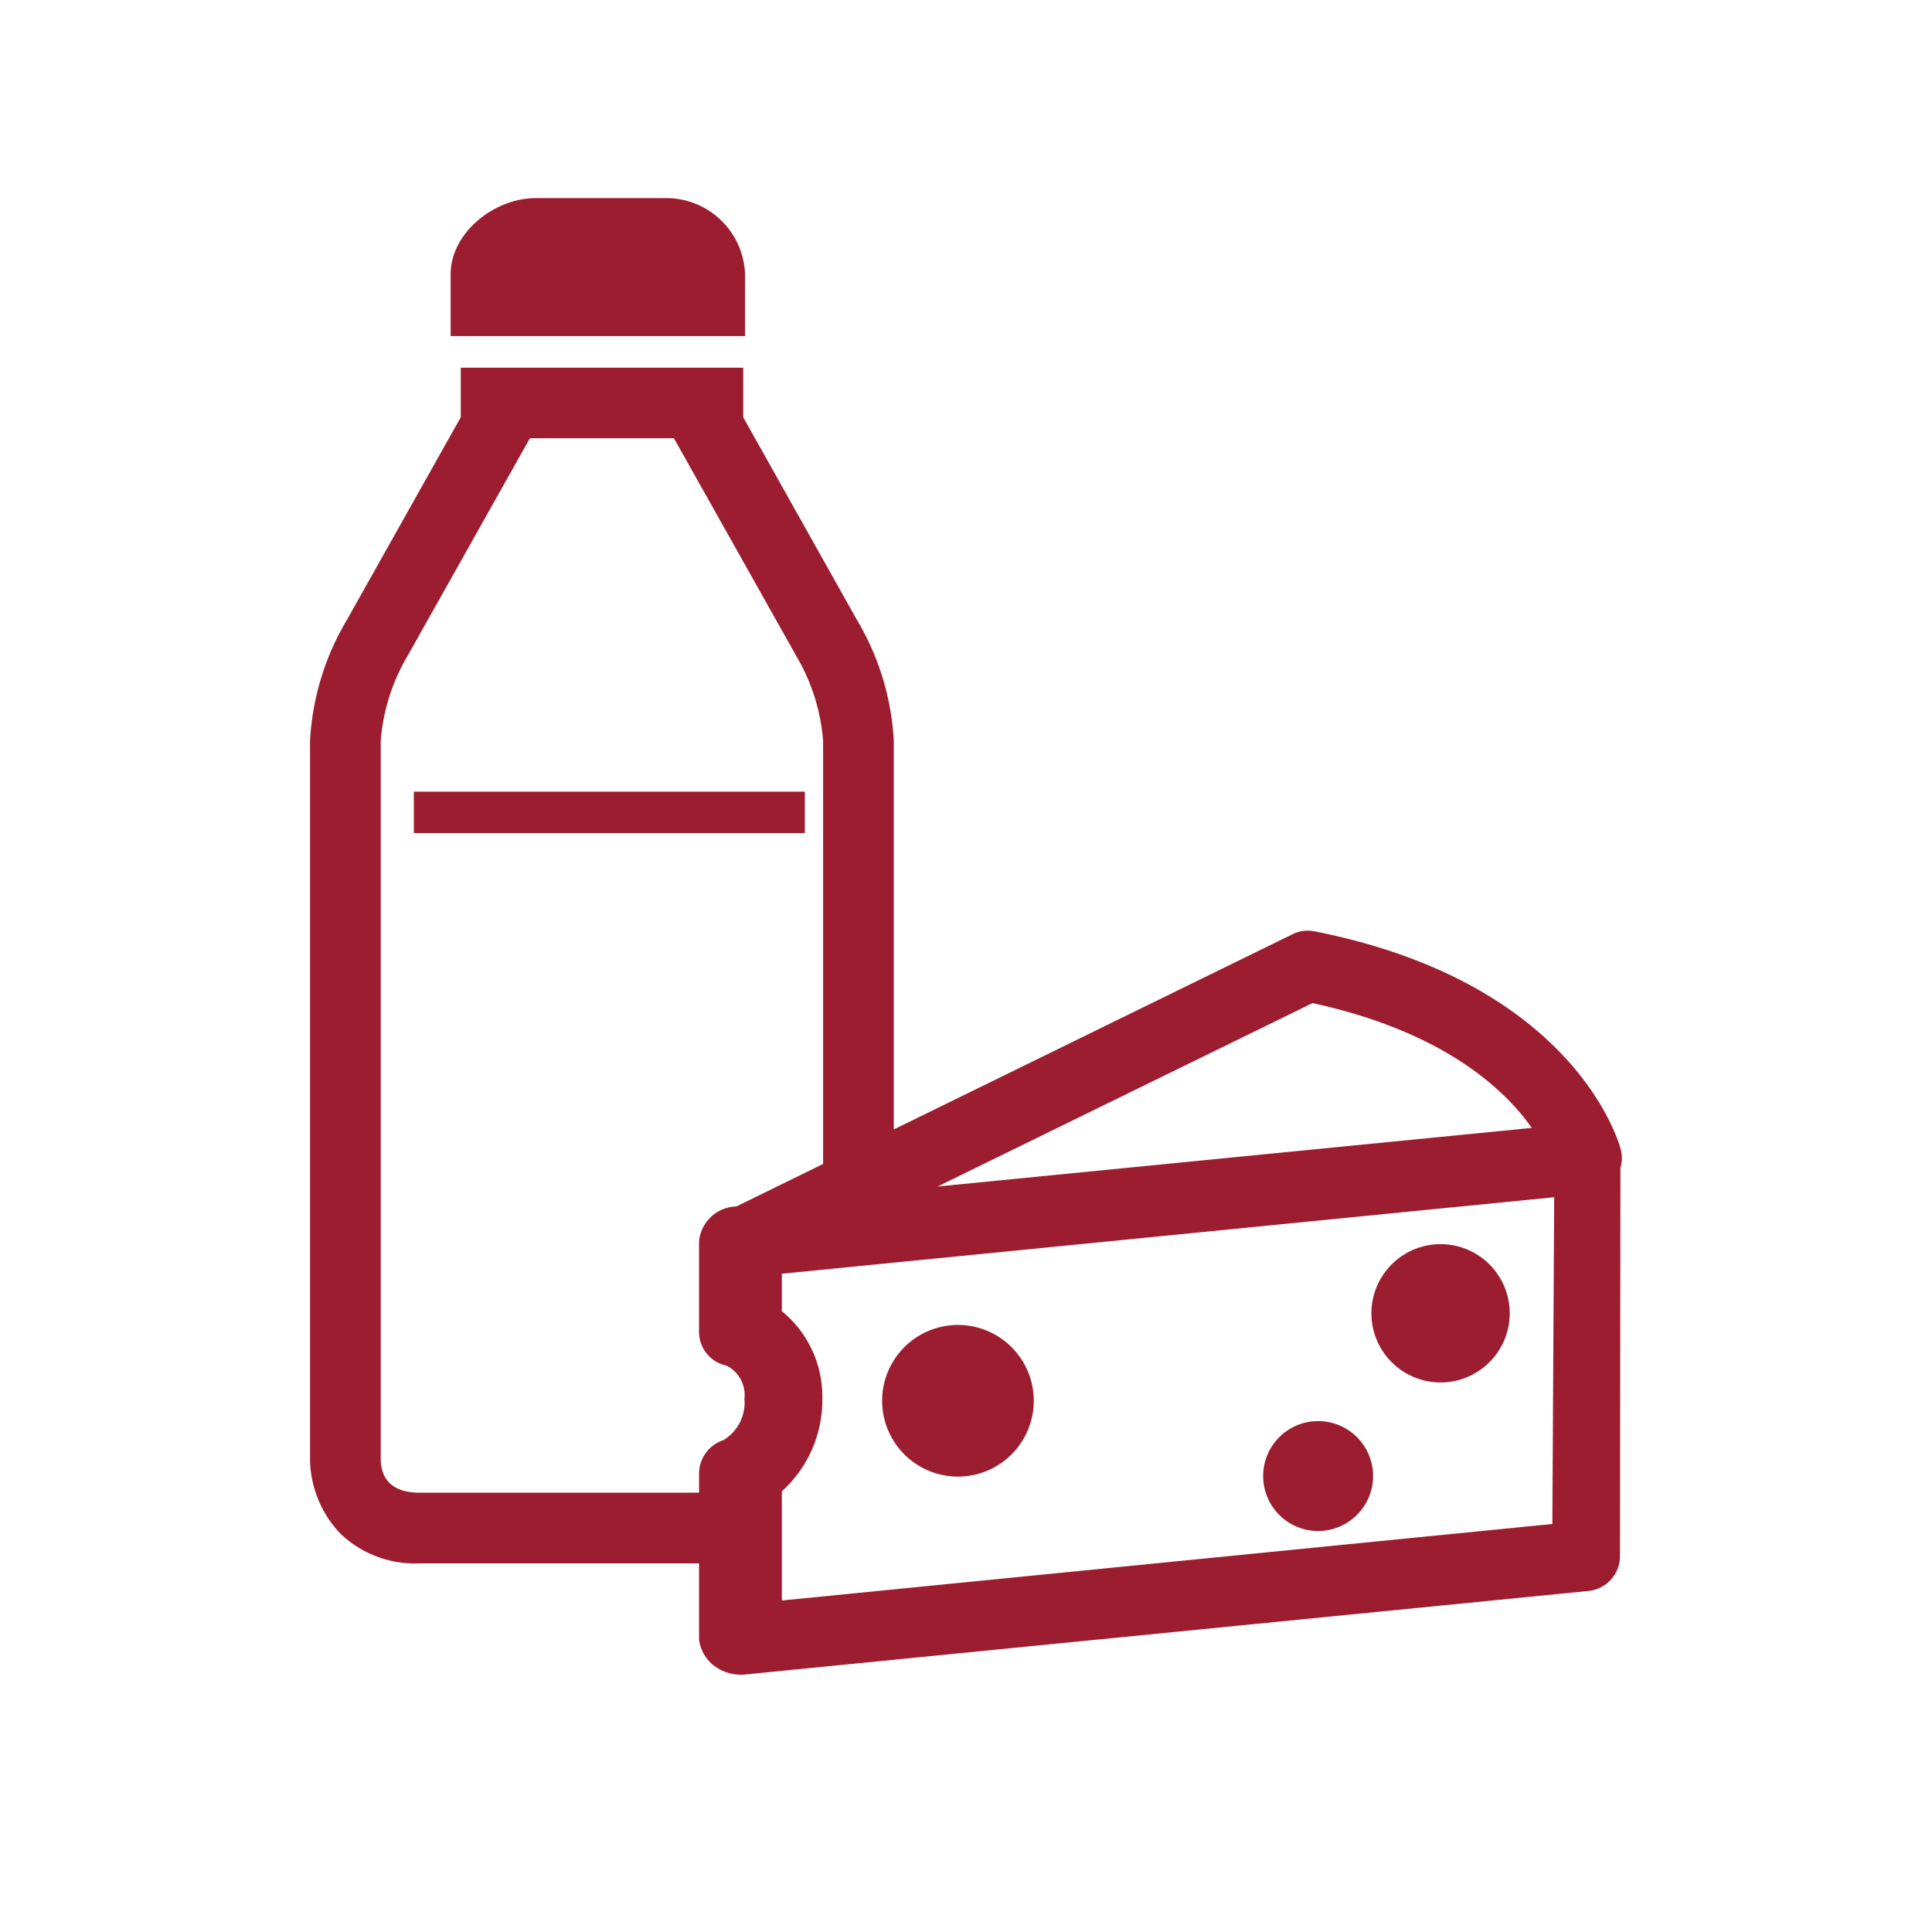
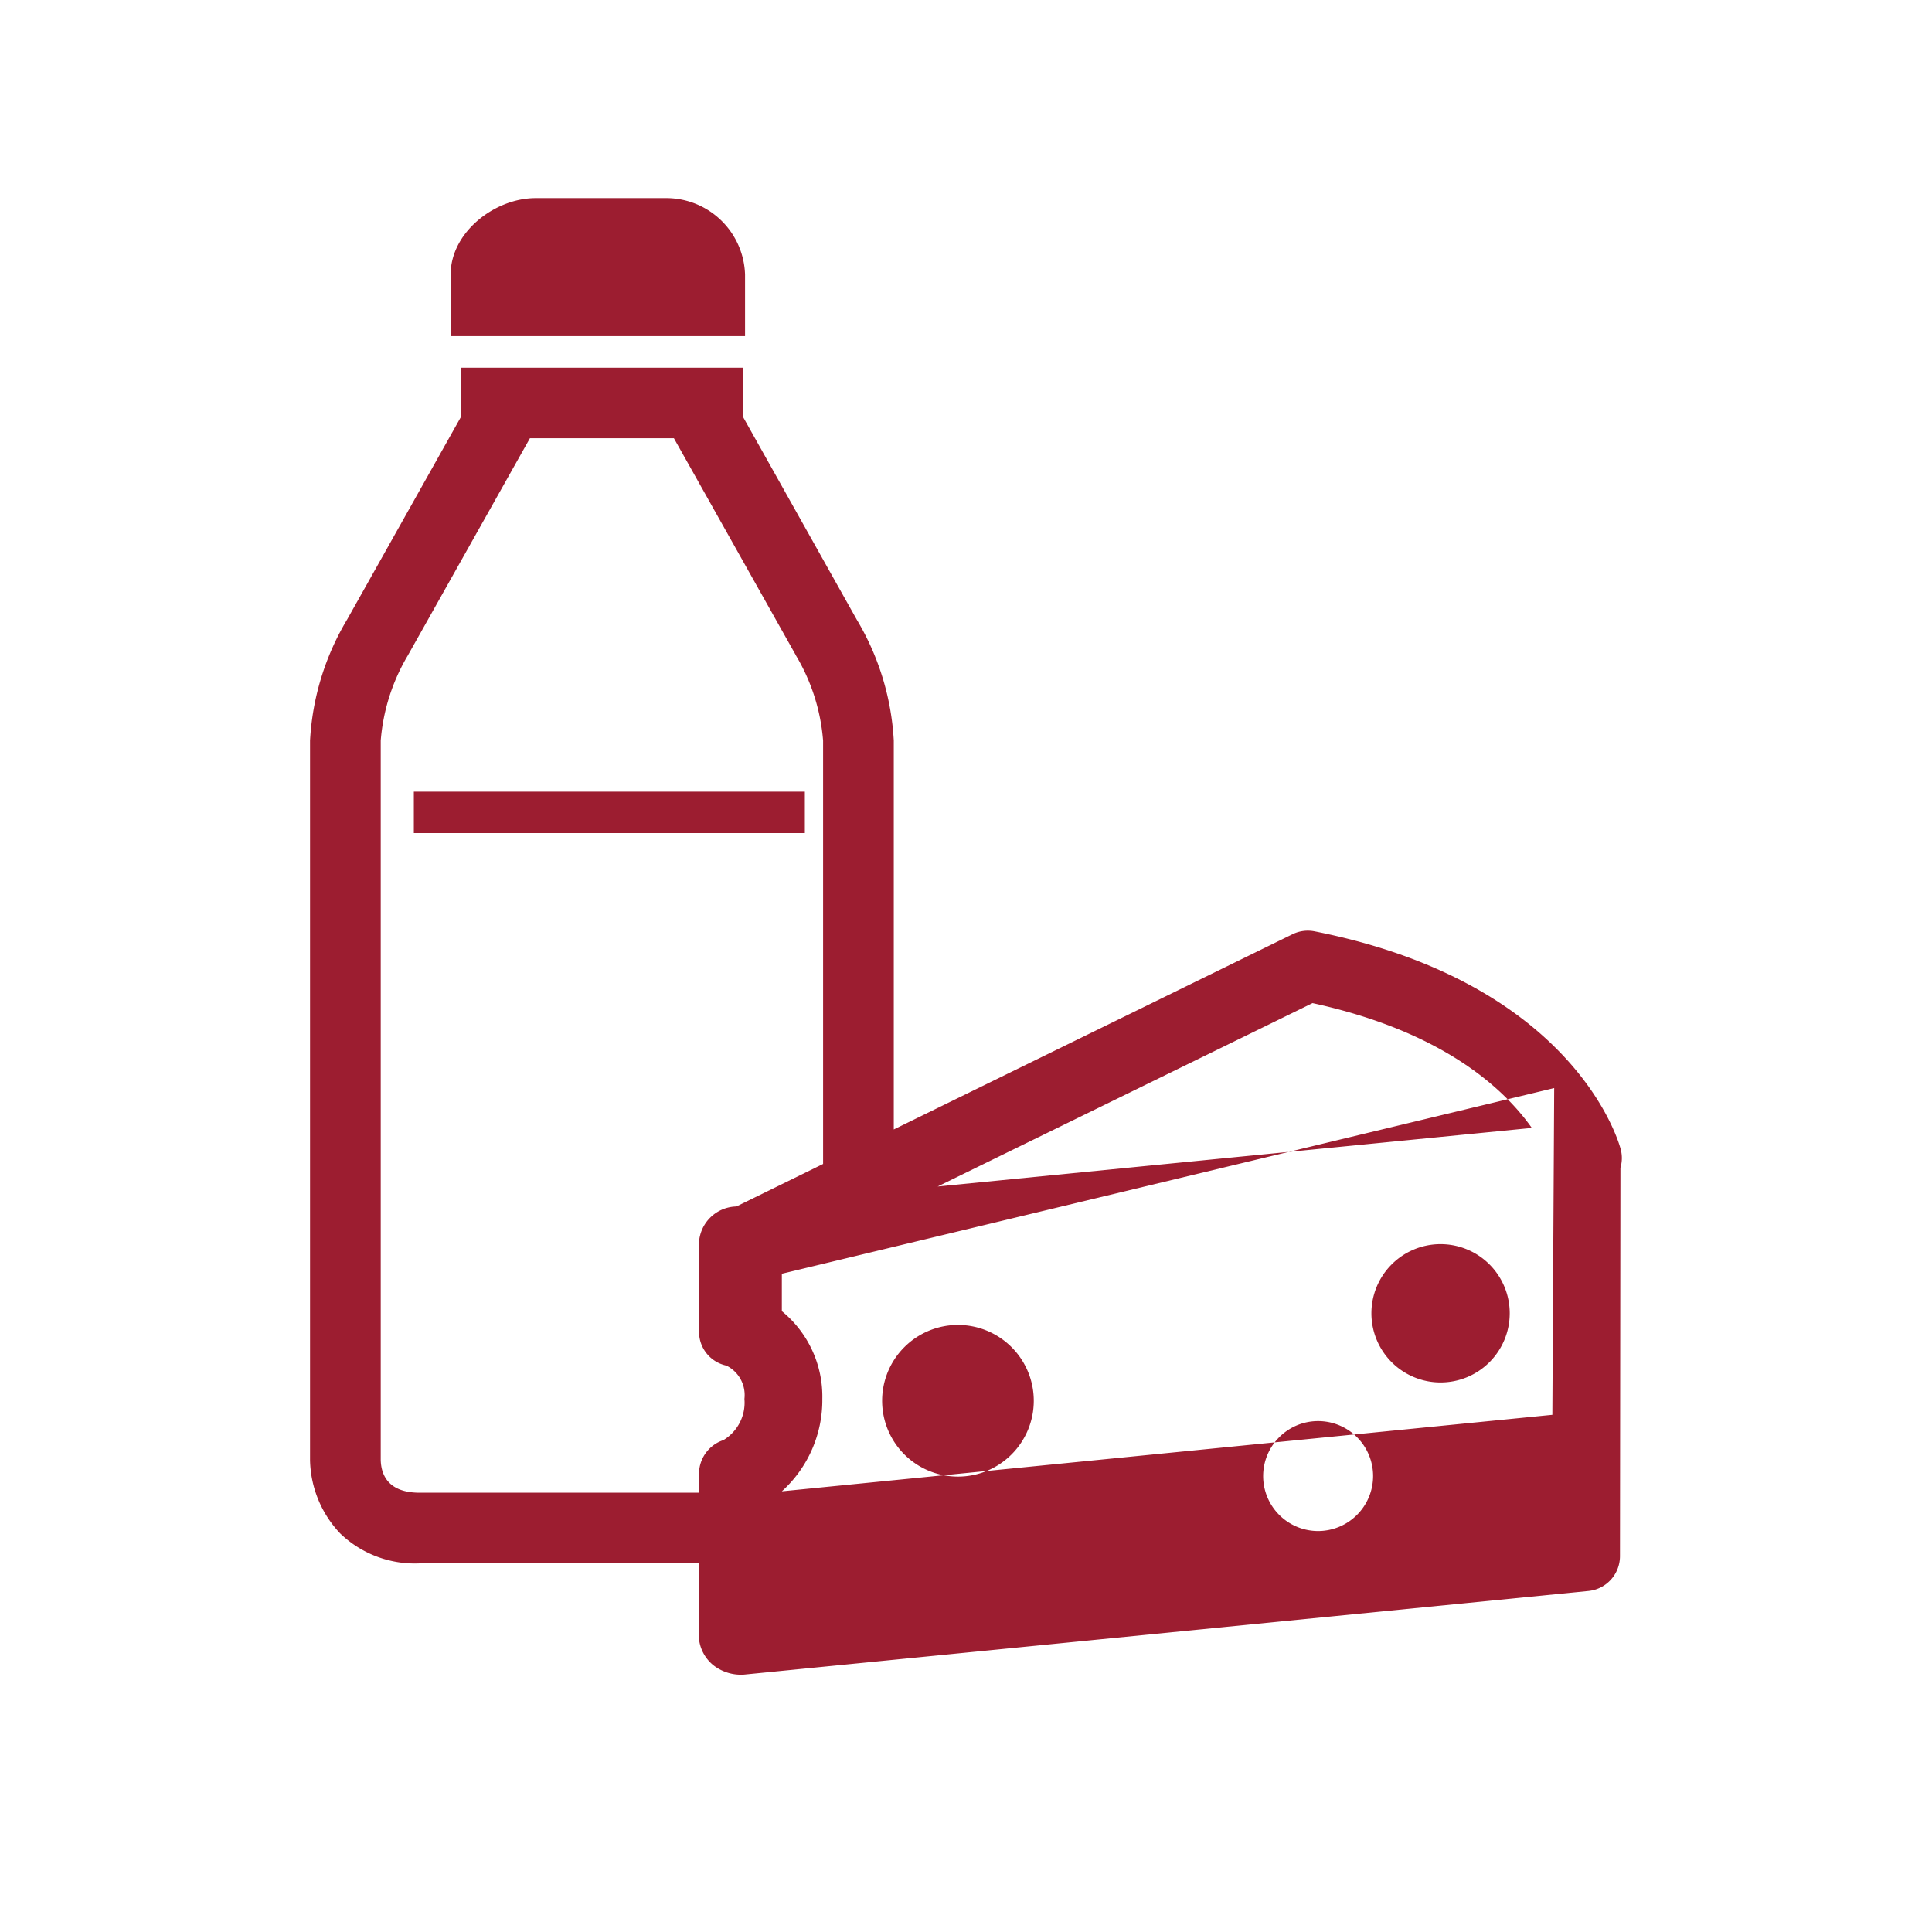
<svg xmlns="http://www.w3.org/2000/svg" id="icon_mlekarensky" width="95.999" height="95.999" viewBox="0 0 126 126">
  <defs>
    <style>
      .cls-1 {
        fill: #ffb165;
        opacity: 0;
      }

      .cls-2 {
        fill: #9c1d30;
        fill-rule: evenodd;
      }
    </style>
  </defs>
-   <rect id="base" class="cls-1" width="126" height="126" />
-   <path id="Tvar_1" data-name="Tvar 1" class="cls-2" d="M6327.68,1606.16l-0.03,25.32a2.283,2.283,0,0,1-2.07,2.28l-55.03,5.45a1.7,1.7,0,0,1-.22.01,2.942,2.942,0,0,1-1.77-.59,2.569,2.569,0,0,1-.97-1.71v-4.96h-18.23a7.024,7.024,0,0,1-5.17-1.95,7.153,7.153,0,0,1-1.97-4.77V1578.3a17.185,17.185,0,0,1,2.42-7.9l7.41-13.19v-3.23h18.42v3.23l7.4,13.19a17.185,17.185,0,0,1,2.42,7.9v25.36l26-12.73a2.271,2.271,0,0,1,1.45-.19c16.96,3.36,19.85,13.78,19.96,14.22A2.222,2.222,0,0,1,6327.68,1606.16Zm-52-27.86a12.8,12.8,0,0,0-1.77-5.55l-0.03-.06-7.93-14.11h-9.39l-7.97,14.18a12.85,12.85,0,0,0-1.76,5.54v46.93c0.03,0.97.5,2.12,2.53,2.12h18.23v-1.32a2.315,2.315,0,0,1,1.59-2.11,2.851,2.851,0,0,0,1.37-2.69,2.138,2.138,0,0,0-1.18-2.17,2.247,2.247,0,0,1-1.78-2.2v-5.88a2.5,2.5,0,0,1,2.29-2.29l0.15-.01,5.65-2.77V1578.3Zm31.92,17.12-24.45,11.96,38.75-3.82C6320.11,1601.02,6316.12,1597.27,6307.6,1595.42Zm-34.61,17.65v2.44a7.186,7.186,0,0,1,2.64,5.72,8.017,8.017,0,0,1-2.64,6.03v7.12l50.25-4.99,0.12-21.31Zm42.95,7.09a4.51,4.51,0,1,1,4.52-4.51A4.511,4.511,0,0,1,6315.94,1620.16Zm-7.97,9.69a3.585,3.585,0,1,1,3.58-3.59A3.593,3.593,0,0,1,6307.97,1629.85Zm-23.5-3.55a4.945,4.945,0,1,1,4.95-4.94A4.944,4.944,0,0,1,6284.47,1626.3Zm-35.48-44.67h25.5v2.7h-25.5v-2.7Zm2.4-33.73c0-2.74,2.86-4.98,5.55-4.98h8.56a5.143,5.143,0,0,1,5.09,4.98v4.02h-19.2v-4.02Z" transform="translate(-6222 -1530)" />
+   <path id="Tvar_1" data-name="Tvar 1" class="cls-2" d="M6327.68,1606.16l-0.03,25.32a2.283,2.283,0,0,1-2.07,2.28l-55.03,5.45a1.7,1.7,0,0,1-.22.01,2.942,2.942,0,0,1-1.77-.59,2.569,2.569,0,0,1-.97-1.71v-4.96h-18.23a7.024,7.024,0,0,1-5.17-1.95,7.153,7.153,0,0,1-1.97-4.77V1578.3a17.185,17.185,0,0,1,2.42-7.9l7.41-13.19v-3.23h18.42v3.23l7.4,13.19a17.185,17.185,0,0,1,2.42,7.9v25.36l26-12.73a2.271,2.271,0,0,1,1.45-.19c16.96,3.36,19.85,13.78,19.96,14.22A2.222,2.222,0,0,1,6327.68,1606.16Zm-52-27.86a12.8,12.8,0,0,0-1.77-5.55l-0.03-.06-7.93-14.11h-9.39l-7.97,14.18a12.85,12.85,0,0,0-1.76,5.54v46.93c0.03,0.97.5,2.12,2.53,2.12h18.23v-1.32a2.315,2.315,0,0,1,1.59-2.11,2.851,2.851,0,0,0,1.37-2.69,2.138,2.138,0,0,0-1.18-2.17,2.247,2.247,0,0,1-1.78-2.2v-5.88a2.5,2.5,0,0,1,2.29-2.29l0.15-.01,5.65-2.77V1578.3Zm31.92,17.12-24.45,11.96,38.75-3.82C6320.11,1601.02,6316.12,1597.27,6307.6,1595.42Zm-34.61,17.65v2.44a7.186,7.186,0,0,1,2.64,5.72,8.017,8.017,0,0,1-2.64,6.03l50.25-4.99,0.12-21.31Zm42.95,7.09a4.51,4.51,0,1,1,4.52-4.51A4.511,4.511,0,0,1,6315.94,1620.16Zm-7.97,9.69a3.585,3.585,0,1,1,3.58-3.59A3.593,3.593,0,0,1,6307.97,1629.85Zm-23.5-3.55a4.945,4.945,0,1,1,4.95-4.94A4.944,4.944,0,0,1,6284.47,1626.3Zm-35.48-44.67h25.5v2.7h-25.5v-2.7Zm2.4-33.73c0-2.74,2.86-4.98,5.55-4.98h8.56a5.143,5.143,0,0,1,5.09,4.98v4.02h-19.2v-4.02Z" transform="translate(-6222 -1530)" />
</svg>